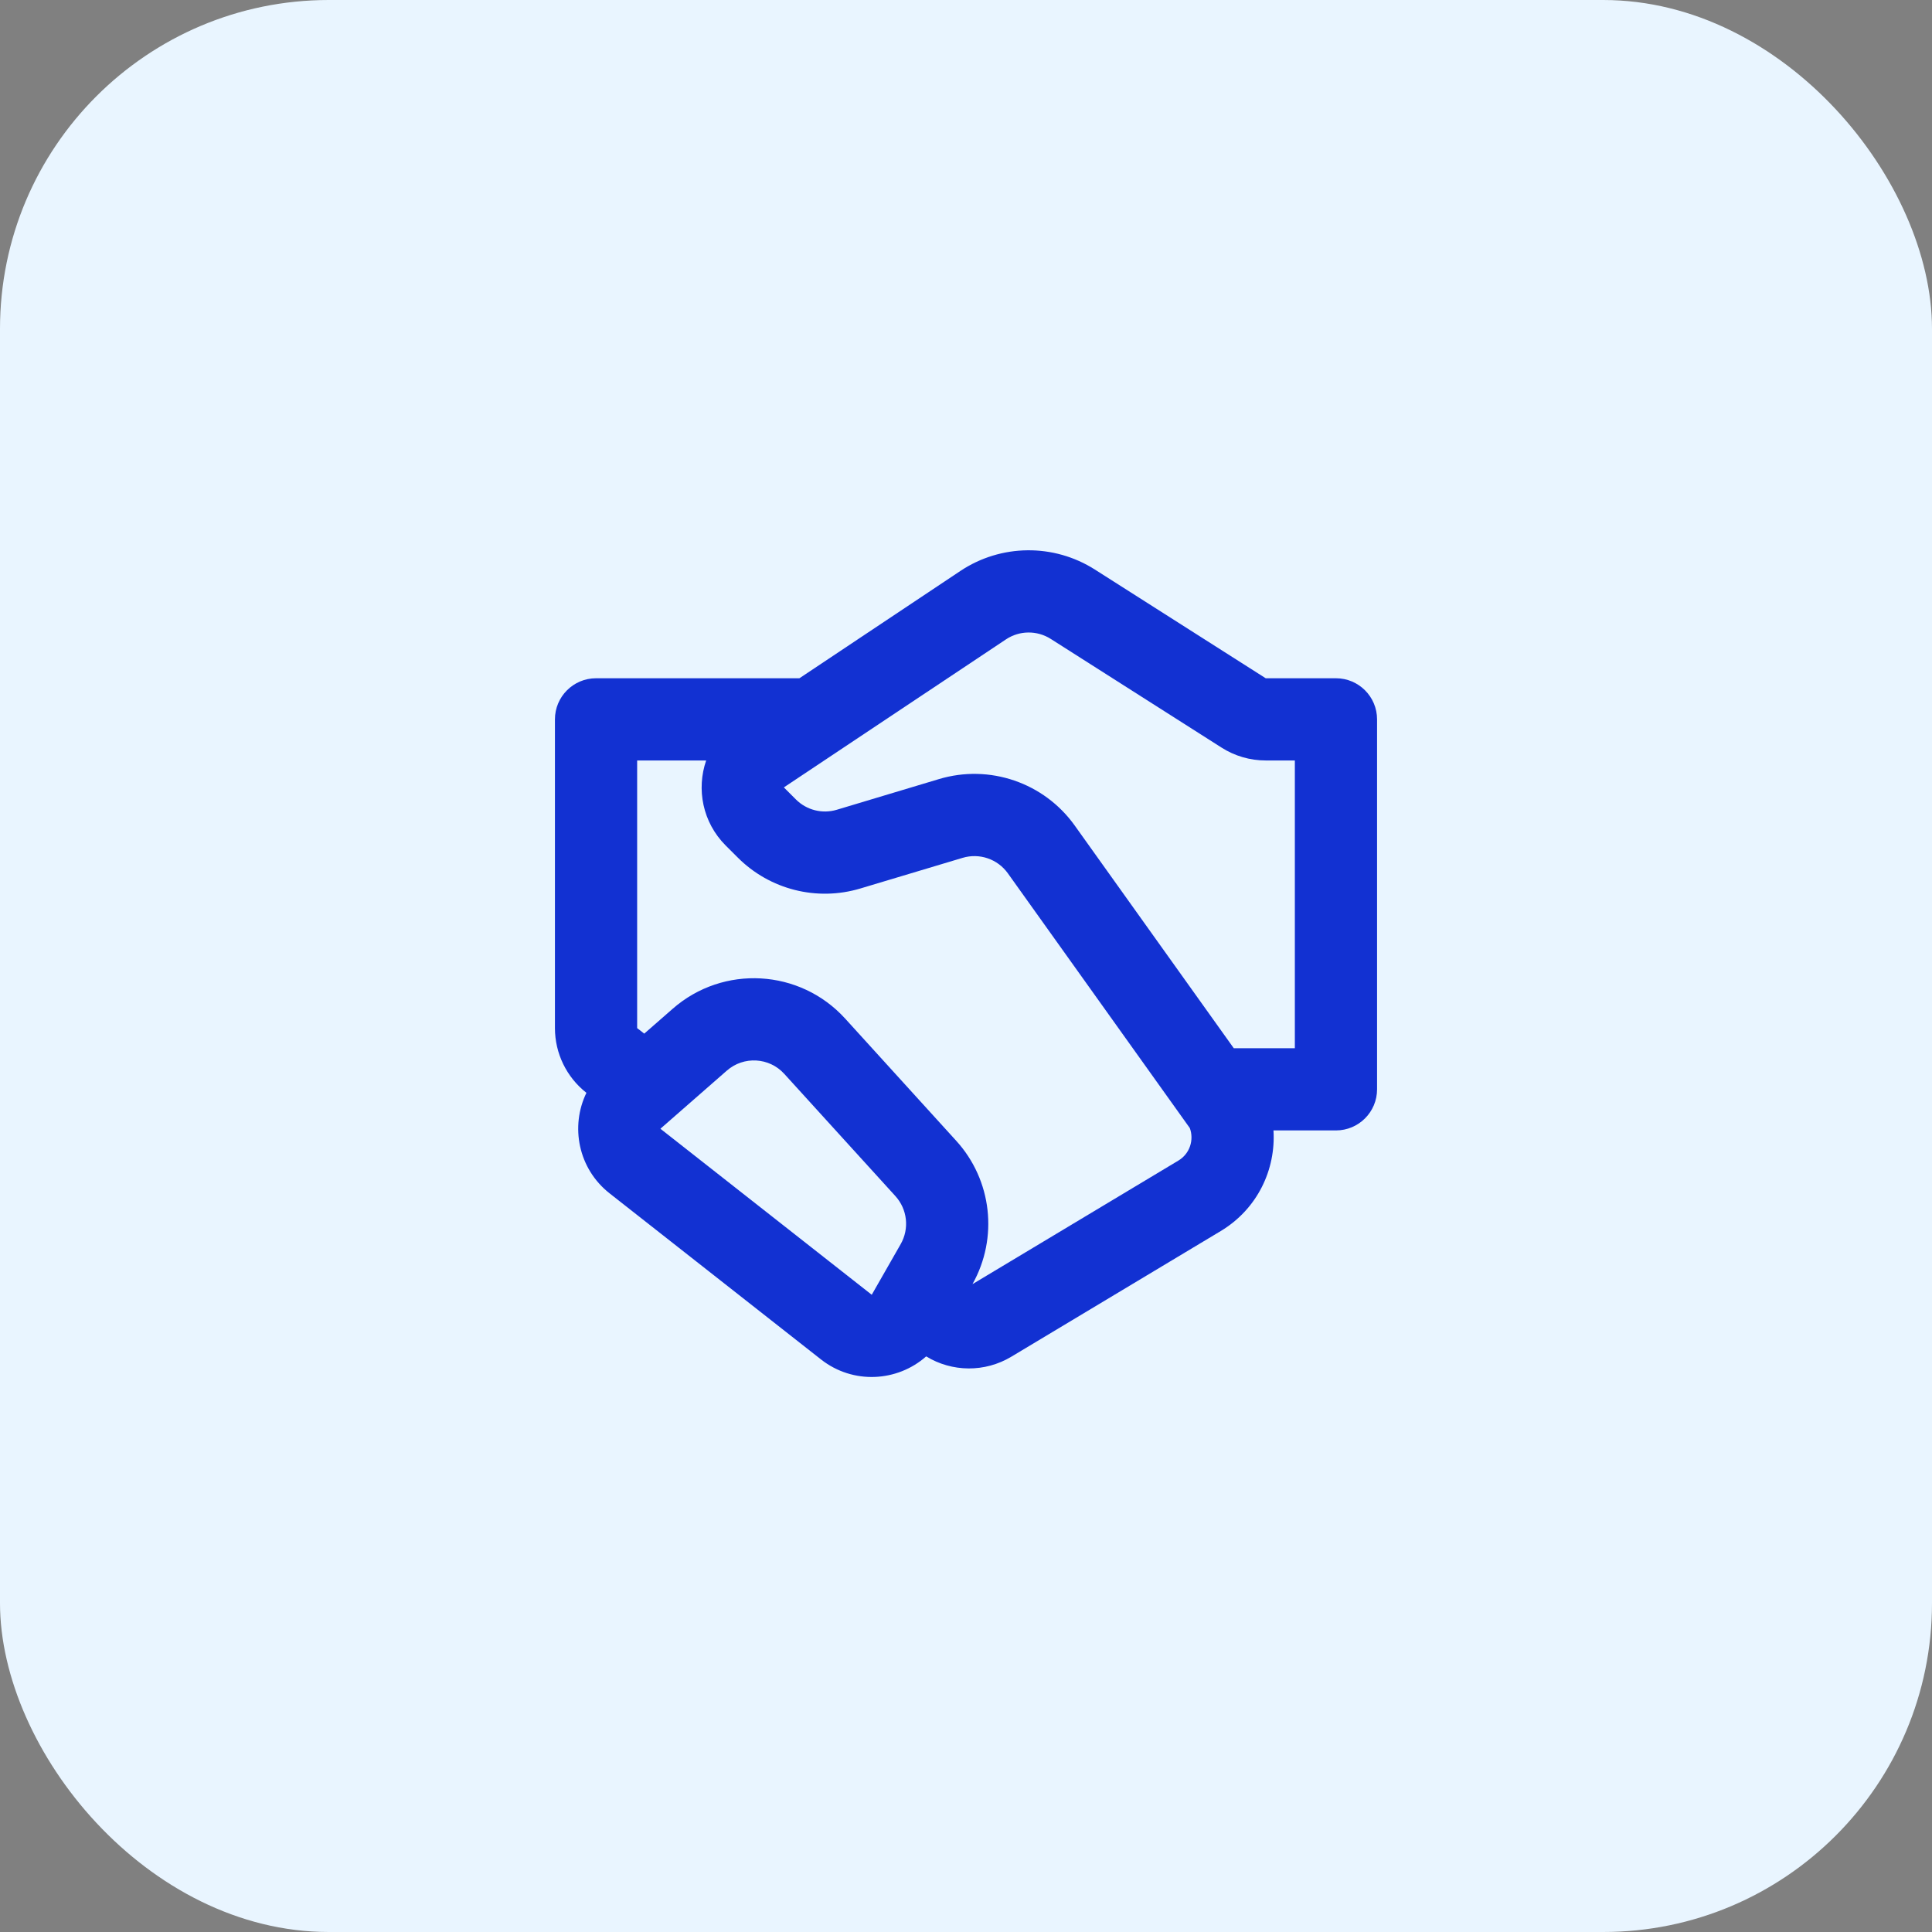
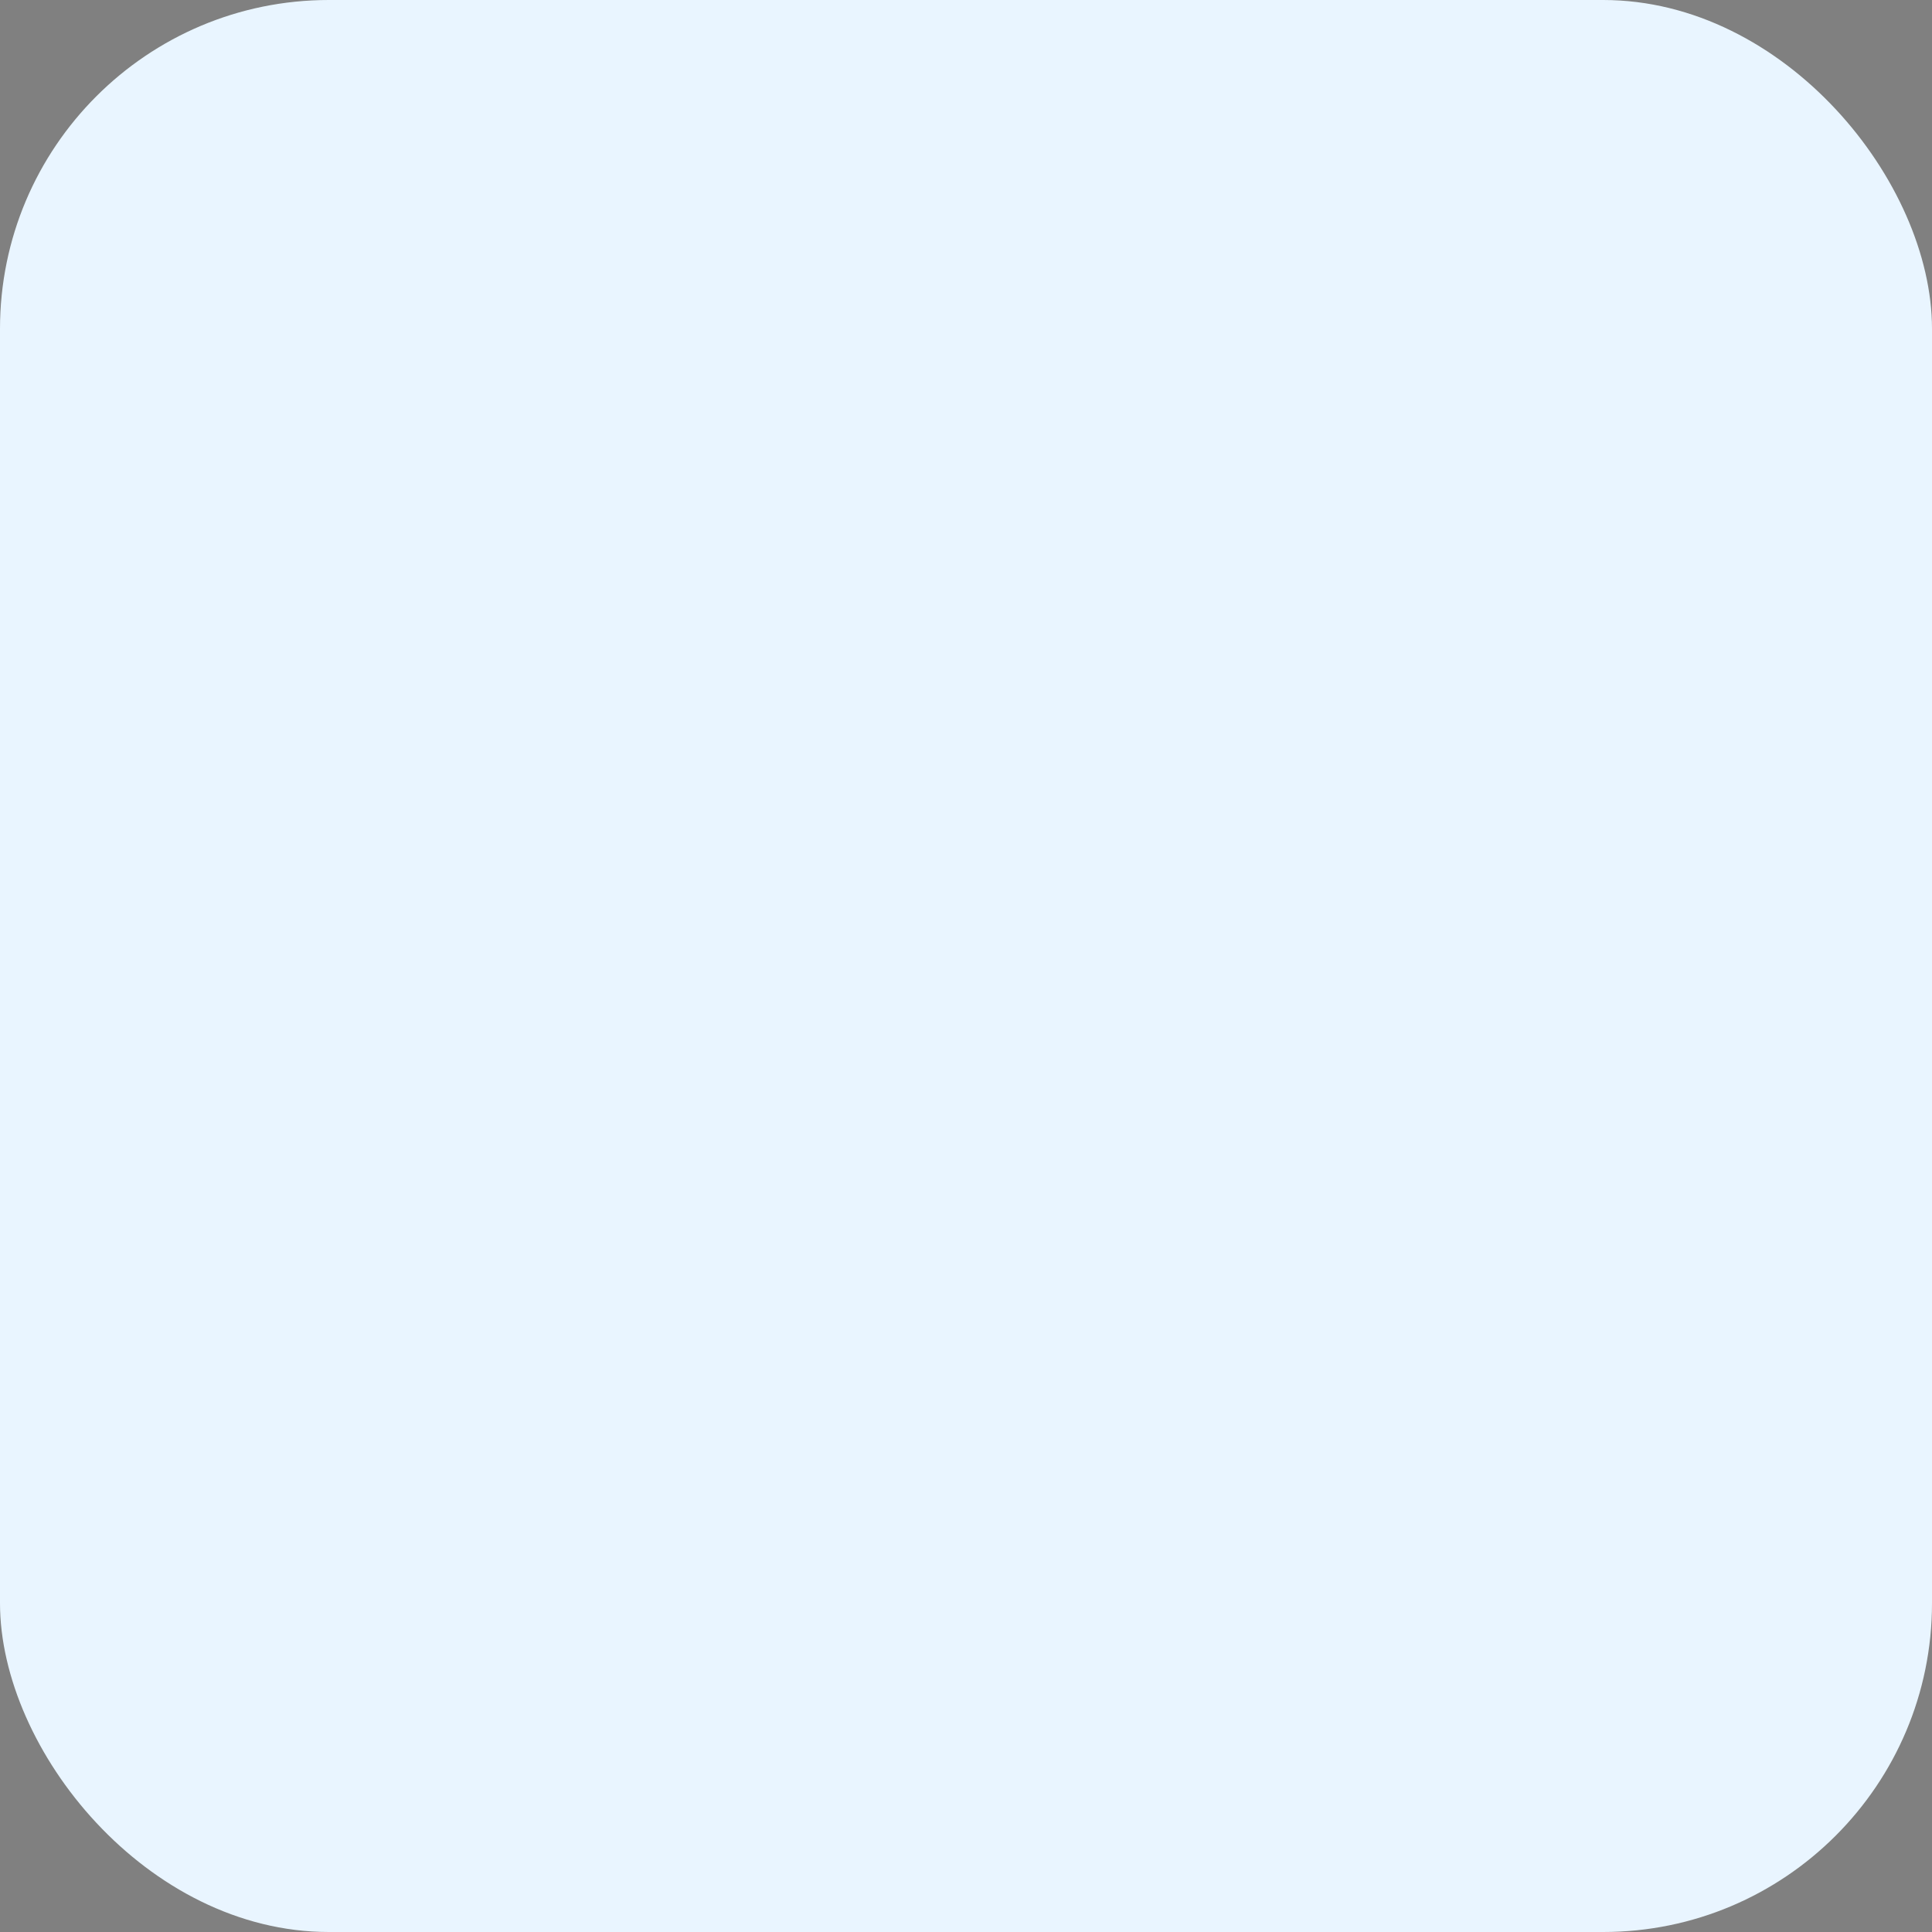
<svg xmlns="http://www.w3.org/2000/svg" width="47" height="47" viewBox="0 0 47 47" fill="none">
  <rect x="0" y="0" width="47" height="47" fill="#808080" stroke="none" />
  <g clip-path="url(#clip0_5_157)">
    <rect width="47" height="47" rx="8" fill="#E9F5FF" />
-     <path d="M23.361 13.891C24.349 13.232 25.634 13.218 26.636 13.856L30.791 16.5H32.5C33.052 16.5 33.5 16.948 33.5 17.5V26.5C33.5 27.052 33.052 27.5 32.5 27.5H30.98C31.04 28.447 30.593 29.41 29.695 29.949L24.602 33.005C23.959 33.391 23.161 33.382 22.531 32.997C21.831 33.617 20.753 33.685 19.971 33.07L14.83 29.031C14.064 28.429 13.87 27.4 14.266 26.585C13.783 26.206 13.5 25.625 13.5 25.011V17.5C13.5 16.948 13.948 16.5 14.5 16.5H19.447L23.361 13.891ZM15.673 25.145L16.365 24.54C17.595 23.463 19.46 23.57 20.56 24.779L23.262 27.752C24.132 28.708 24.29 30.113 23.658 31.239L28.666 28.234C28.948 28.065 29.05 27.728 28.945 27.443L24.518 21.245C24.269 20.897 23.826 20.746 23.417 20.869L20.931 21.614C19.874 21.932 18.728 21.643 17.948 20.862L17.655 20.57C17.087 20.002 16.94 19.193 17.179 18.5H15.5V25.011L15.673 25.145ZM25.562 15.543C25.228 15.331 24.8 15.335 24.471 15.555L19.069 19.155L19.362 19.448C19.622 19.708 20.004 19.805 20.357 19.699L22.842 18.953C24.071 18.584 25.399 19.039 26.145 20.083L30.014 25.5H31.5V18.5H30.791C30.411 18.5 30.038 18.392 29.717 18.187L25.562 15.543ZM17.682 26.045L16.066 27.459L21.207 31.498L21.911 30.266C22.126 29.89 22.074 29.418 21.782 29.097L19.08 26.125C18.714 25.721 18.092 25.686 17.682 26.045Z" fill="#1231D2" />
  </g>
  <defs>
    <clipPath id="clip0_5_157">
      <rect width="47" height="47" rx="8" fill="white" />
    </clipPath>
  </defs>
</svg>